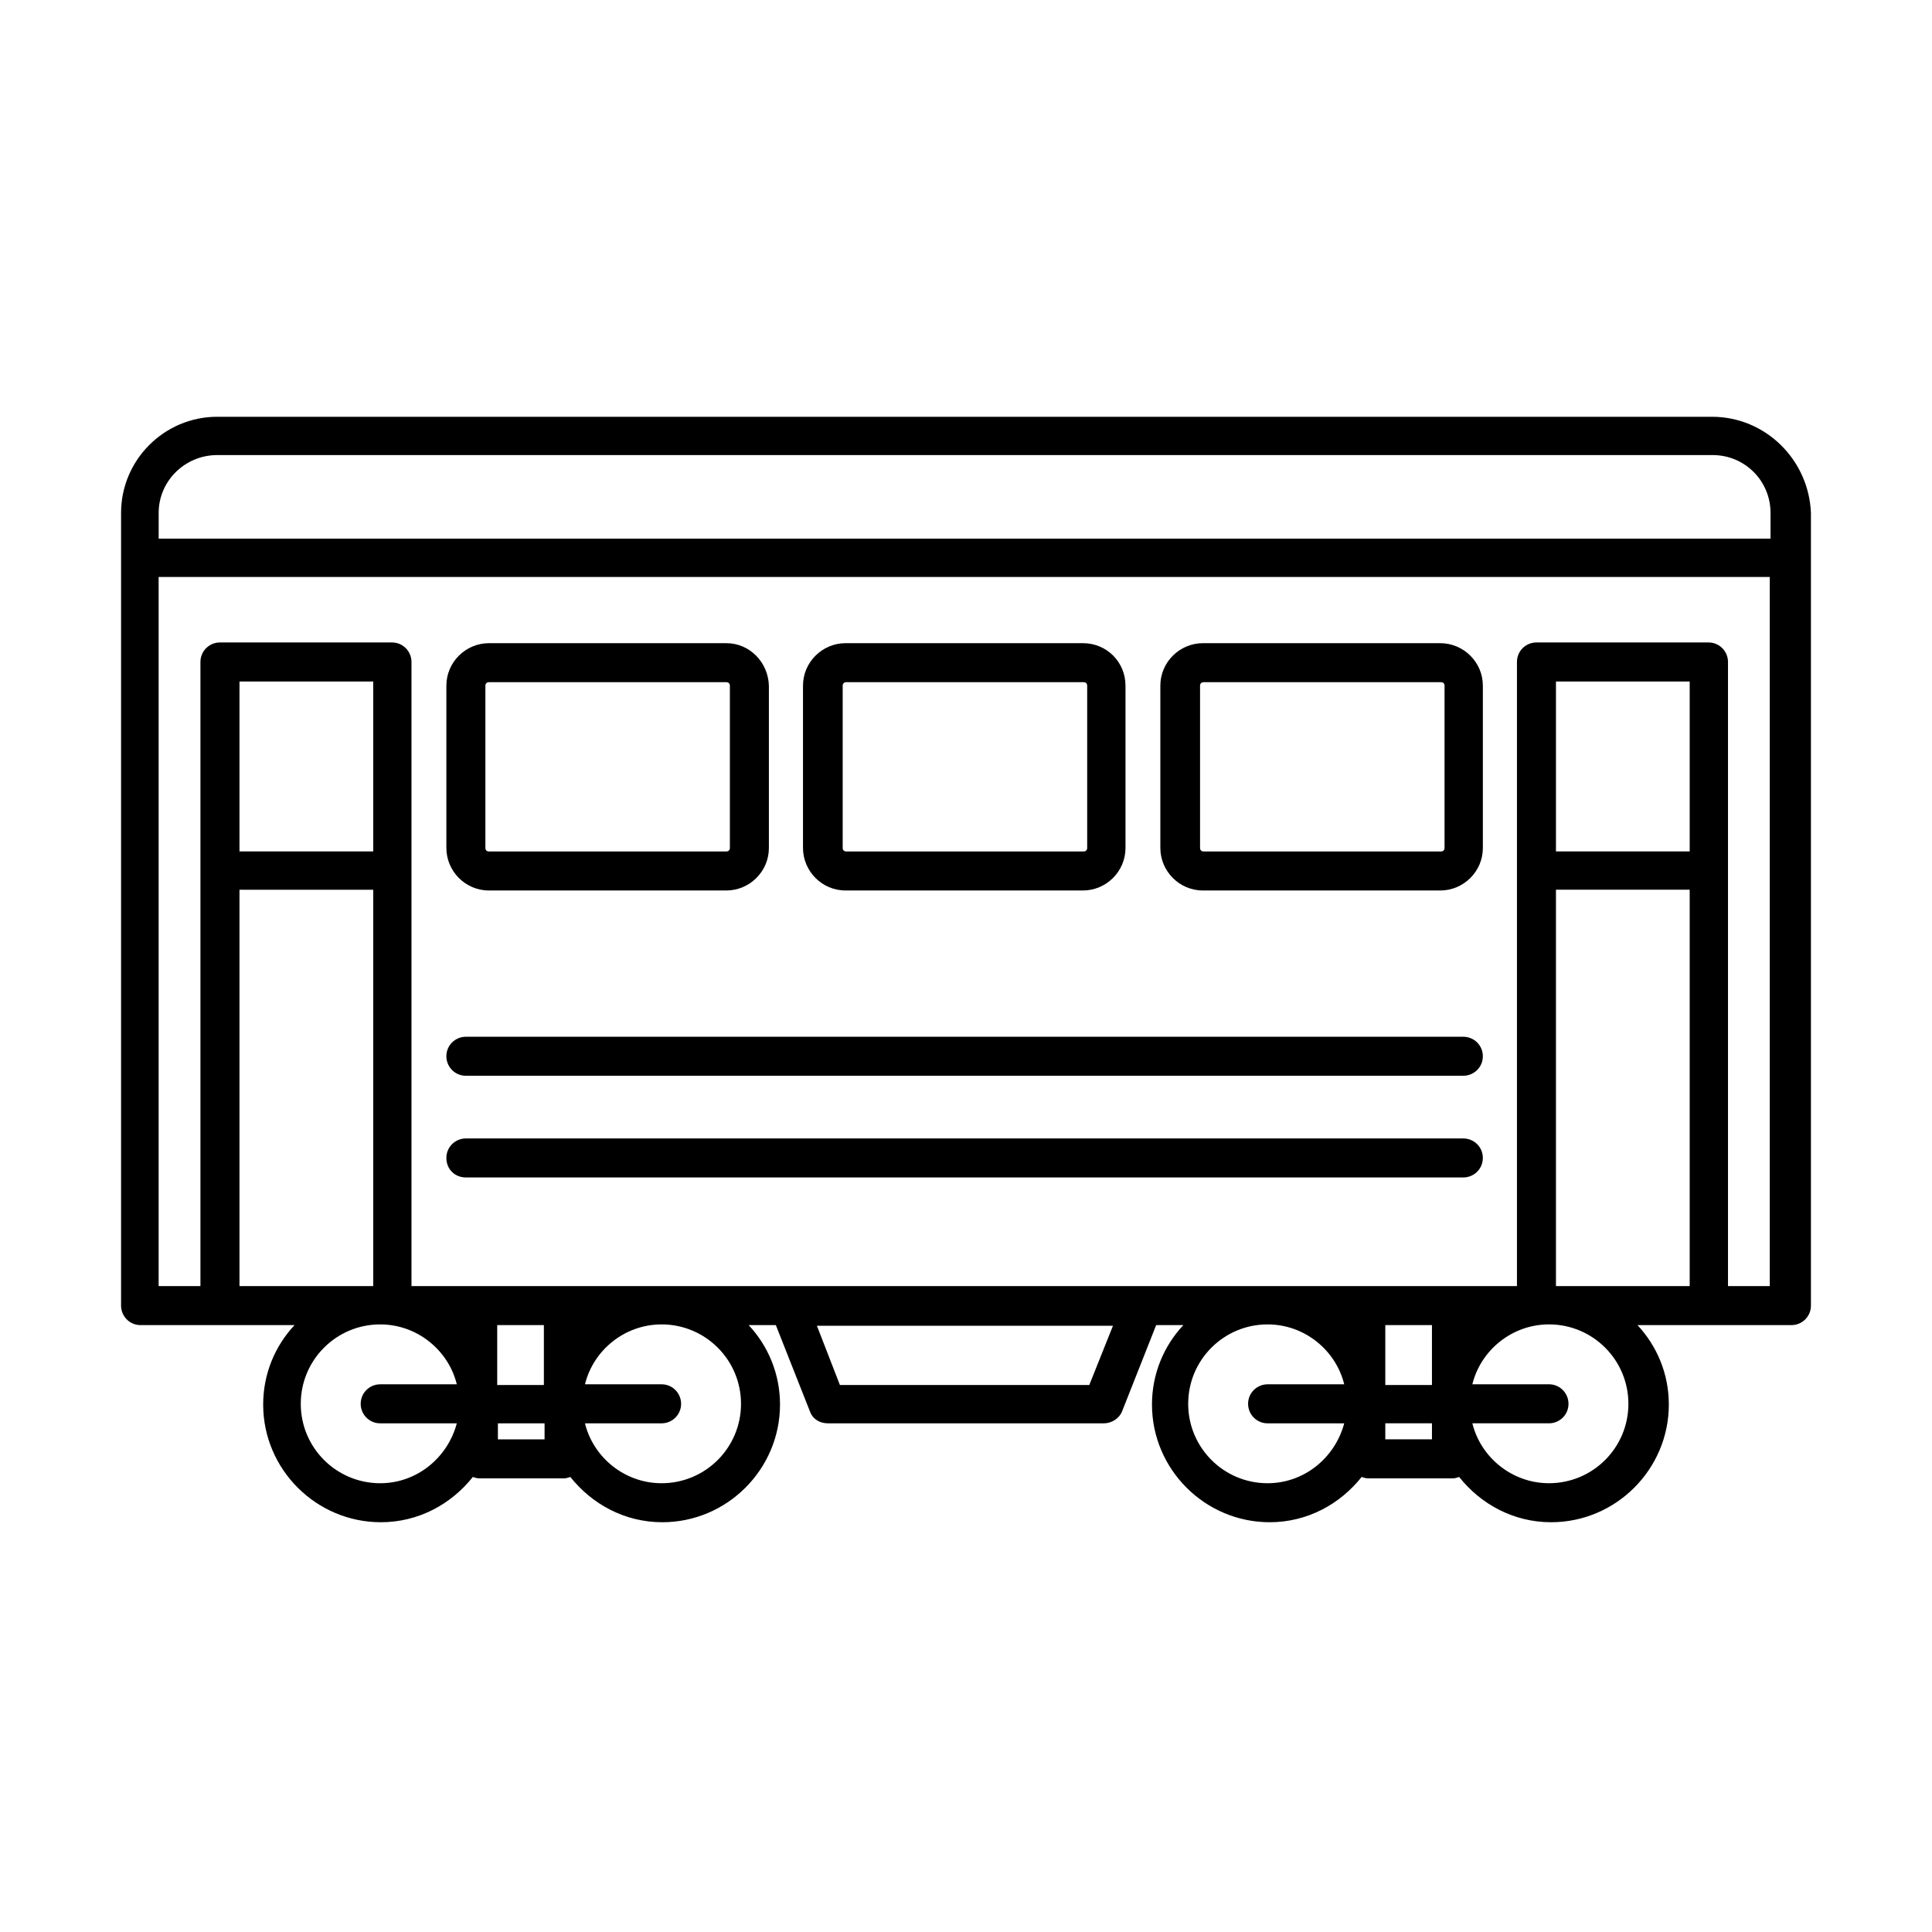
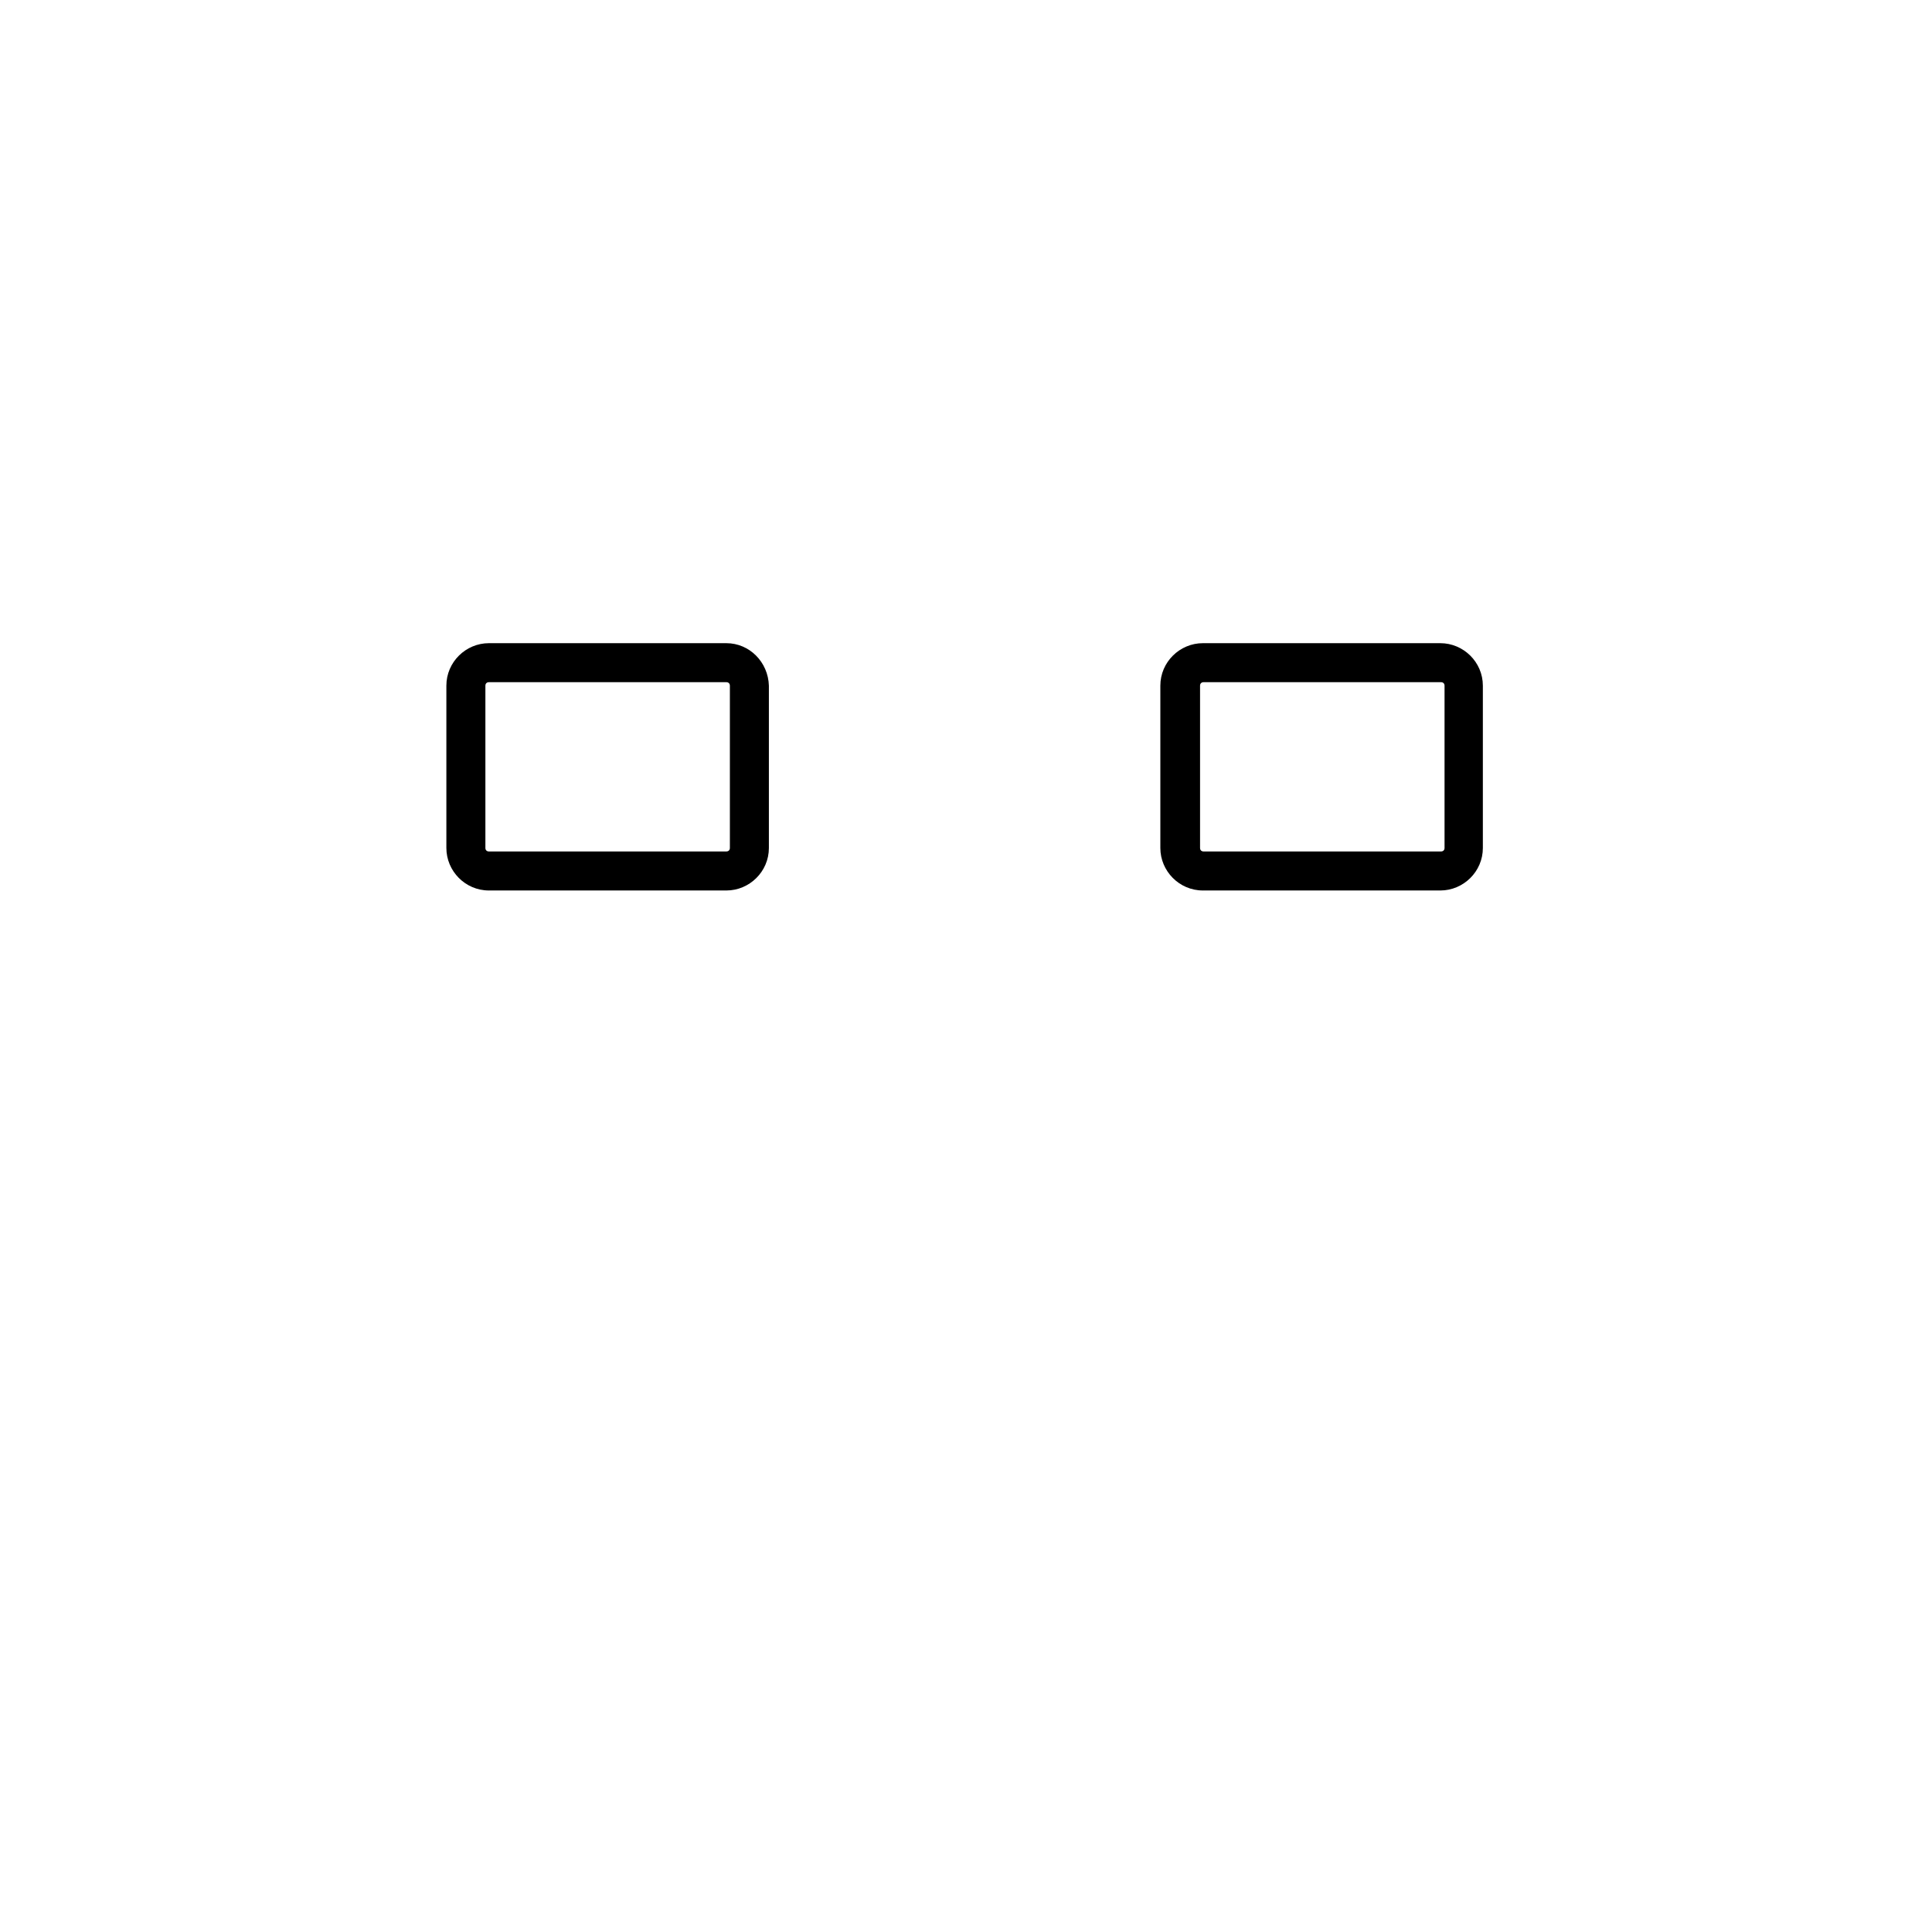
<svg xmlns="http://www.w3.org/2000/svg" fill="#000000" width="800px" height="800px" version="1.1" viewBox="144 144 512 512">
  <g>
-     <path d="m597.7 254.45h-396.14c-14.031 0-25.477 11.445-25.477 25.477v210.07c0 2.769 2.215 5.172 5.168 5.172h40.797c-5.168 5.535-8.305 12.922-8.305 21.043 0 17.168 14.027 31.195 31.195 31.195 9.969 0 18.645-4.797 24.367-11.996 0.555 0.184 1.105 0.367 1.66 0.367h22.523c0.551 0 1.105-0.184 1.66-0.367 5.723 7.199 14.398 11.996 24.367 11.996 17.168 0 31.195-14.027 31.195-31.195 0-8.121-3.137-15.508-8.305-21.043h7.199l9.043 22.891c0.738 2.027 2.586 3.137 4.801 3.137h73.098c2.031 0 4.062-1.293 4.801-3.137l9.047-22.891h7.199c-5.172 5.535-8.309 12.922-8.309 21.043 0 17.168 14.031 31.195 31.199 31.195 9.965 0 18.645-4.797 24.363-11.996 0.555 0.184 1.109 0.367 1.664 0.367h22.52c0.555 0 1.105-0.184 1.66-0.367 5.723 7.199 14.398 11.996 24.367 11.996 17.168 0 31.199-14.027 31.199-31.195 0-8.121-3.141-15.508-8.309-21.043h40.797c2.769 0 5.168-2.215 5.168-5.172v-210.07c-0.555-14.031-12-25.477-26.211-25.477zm-165.03 256.59h-66.086l-6.09-15.691h78.453zm-231.11-246.44h396.33c8.492 0 15.32 6.832 15.32 15.324v6.828h-427.16v-6.828c0-8.492 7.016-15.324 15.508-15.324zm86.574 246.44h-12.367v-15.875h12.367zm-45.227-141.4h-35.441v-45.039h35.441zm-35.441 10.152h35.441v105.04h-35.441zm37.289 157.28c-11.629 0-21.047-9.414-21.047-21.043s9.418-21.047 21.047-21.047c9.781 0 18.09 6.832 20.305 15.875h-20.305c-2.769 0-5.168 2.219-5.168 5.172 0 2.769 2.215 5.168 5.168 5.168h20.305c-2.398 9.043-10.523 15.875-20.305 15.875zm31.195-11.629v-4.246h12.367v4.246zm64.426-9.414c0 11.629-9.414 21.043-21.047 21.043-9.781 0-18.09-6.832-20.305-15.875h20.305c2.769 0 5.172-2.215 5.172-5.168 0-2.769-2.215-5.172-5.172-5.172h-20.305c2.215-9.043 10.523-15.875 20.305-15.875 11.633 0 21.047 9.418 21.047 21.047zm139.55 21.043c-11.629 0-21.043-9.414-21.043-21.043s9.414-21.047 21.043-21.047c9.781 0 18.09 6.832 20.305 15.875h-20.305c-2.769 0-5.168 2.219-5.168 5.172 0 2.769 2.215 5.168 5.168 5.168h20.305c-2.398 9.043-10.523 15.875-20.305 15.875zm111.86-167.43h-35.441v-45.039h35.441zm-80.668 141.4v-15.875h12.367v15.875zm0 14.398v-4.246h12.367v4.246zm64.426-9.414c0 11.629-9.414 21.043-21.047 21.043-9.781 0-18.09-6.832-20.305-15.875h20.305c2.769 0 5.172-2.215 5.172-5.168 0-2.769-2.215-5.172-5.172-5.172h-20.305c2.215-9.043 10.523-15.875 20.305-15.875 11.633 0 21.047 9.418 21.047 21.047zm-19.199-31.199v-105.04h35.441v105.04zm45.594 0v-165.4c0-2.766-2.215-5.168-5.168-5.168h-45.594c-2.769 0-5.168 2.215-5.168 5.168v165.4h-292.96v-165.4c0-2.766-2.215-5.168-5.168-5.168h-45.594c-2.769 0-5.168 2.215-5.168 5.168v165.4h-11.078v-187.92h426.97v187.92z" />
    <path d="m336.5 314.45h-62.945c-6.094 0-11.262 4.984-11.262 11.262v43.012c0 6.09 4.984 11.262 11.262 11.262h62.945c6.094 0 11.262-4.984 11.262-11.262v-43.012c-0.184-6.277-5.168-11.262-11.262-11.262zm0.926 54.273c0 0.555-0.371 0.922-0.926 0.922h-62.945c-0.555 0-0.922-0.367-0.922-0.922v-43.012c0-0.555 0.367-0.922 0.922-0.922h62.945c0.555 0 0.926 0.367 0.926 0.922z" />
-     <path d="m431.01 314.45h-62.949c-6.09 0-11.258 4.984-11.258 11.262v43.012c0 6.09 4.981 11.262 11.258 11.262h62.949c6.09 0 11.258-4.984 11.258-11.262v-43.012c0-6.277-4.981-11.262-11.258-11.262zm1.105 54.273c0 0.555-0.367 0.922-0.922 0.922h-62.949c-0.551 0-0.922-0.367-0.922-0.922v-43.012c0-0.555 0.371-0.922 0.922-0.922h62.949c0.555 0 0.922 0.367 0.922 0.922z" />
    <path d="m525.71 314.45h-62.945c-6.094 0-11.262 4.984-11.262 11.262v43.012c0 6.09 4.984 11.262 11.262 11.262h62.945c6.094 0 11.262-4.984 11.262-11.262v-43.012c0-6.277-5.168-11.262-11.262-11.262zm1.109 54.273c0 0.555-0.371 0.922-0.922 0.922h-62.949c-0.555 0-0.922-0.367-0.922-0.922v-43.012c0-0.555 0.367-0.922 0.922-0.922h62.949c0.551 0 0.922 0.367 0.922 0.922z" />
-     <path d="m531.8 418.75h-264.34c-2.769 0-5.168 2.215-5.168 5.168 0 2.769 2.215 5.168 5.168 5.168h264.34c2.769 0 5.168-2.215 5.168-5.168 0-2.953-2.398-5.168-5.168-5.168z" />
-     <path d="m531.8 445.7h-264.34c-2.769 0-5.168 2.215-5.168 5.168s2.215 5.168 5.168 5.168h264.34c2.769 0 5.168-2.215 5.168-5.168s-2.398-5.168-5.168-5.168z" />
  </g>
</svg>